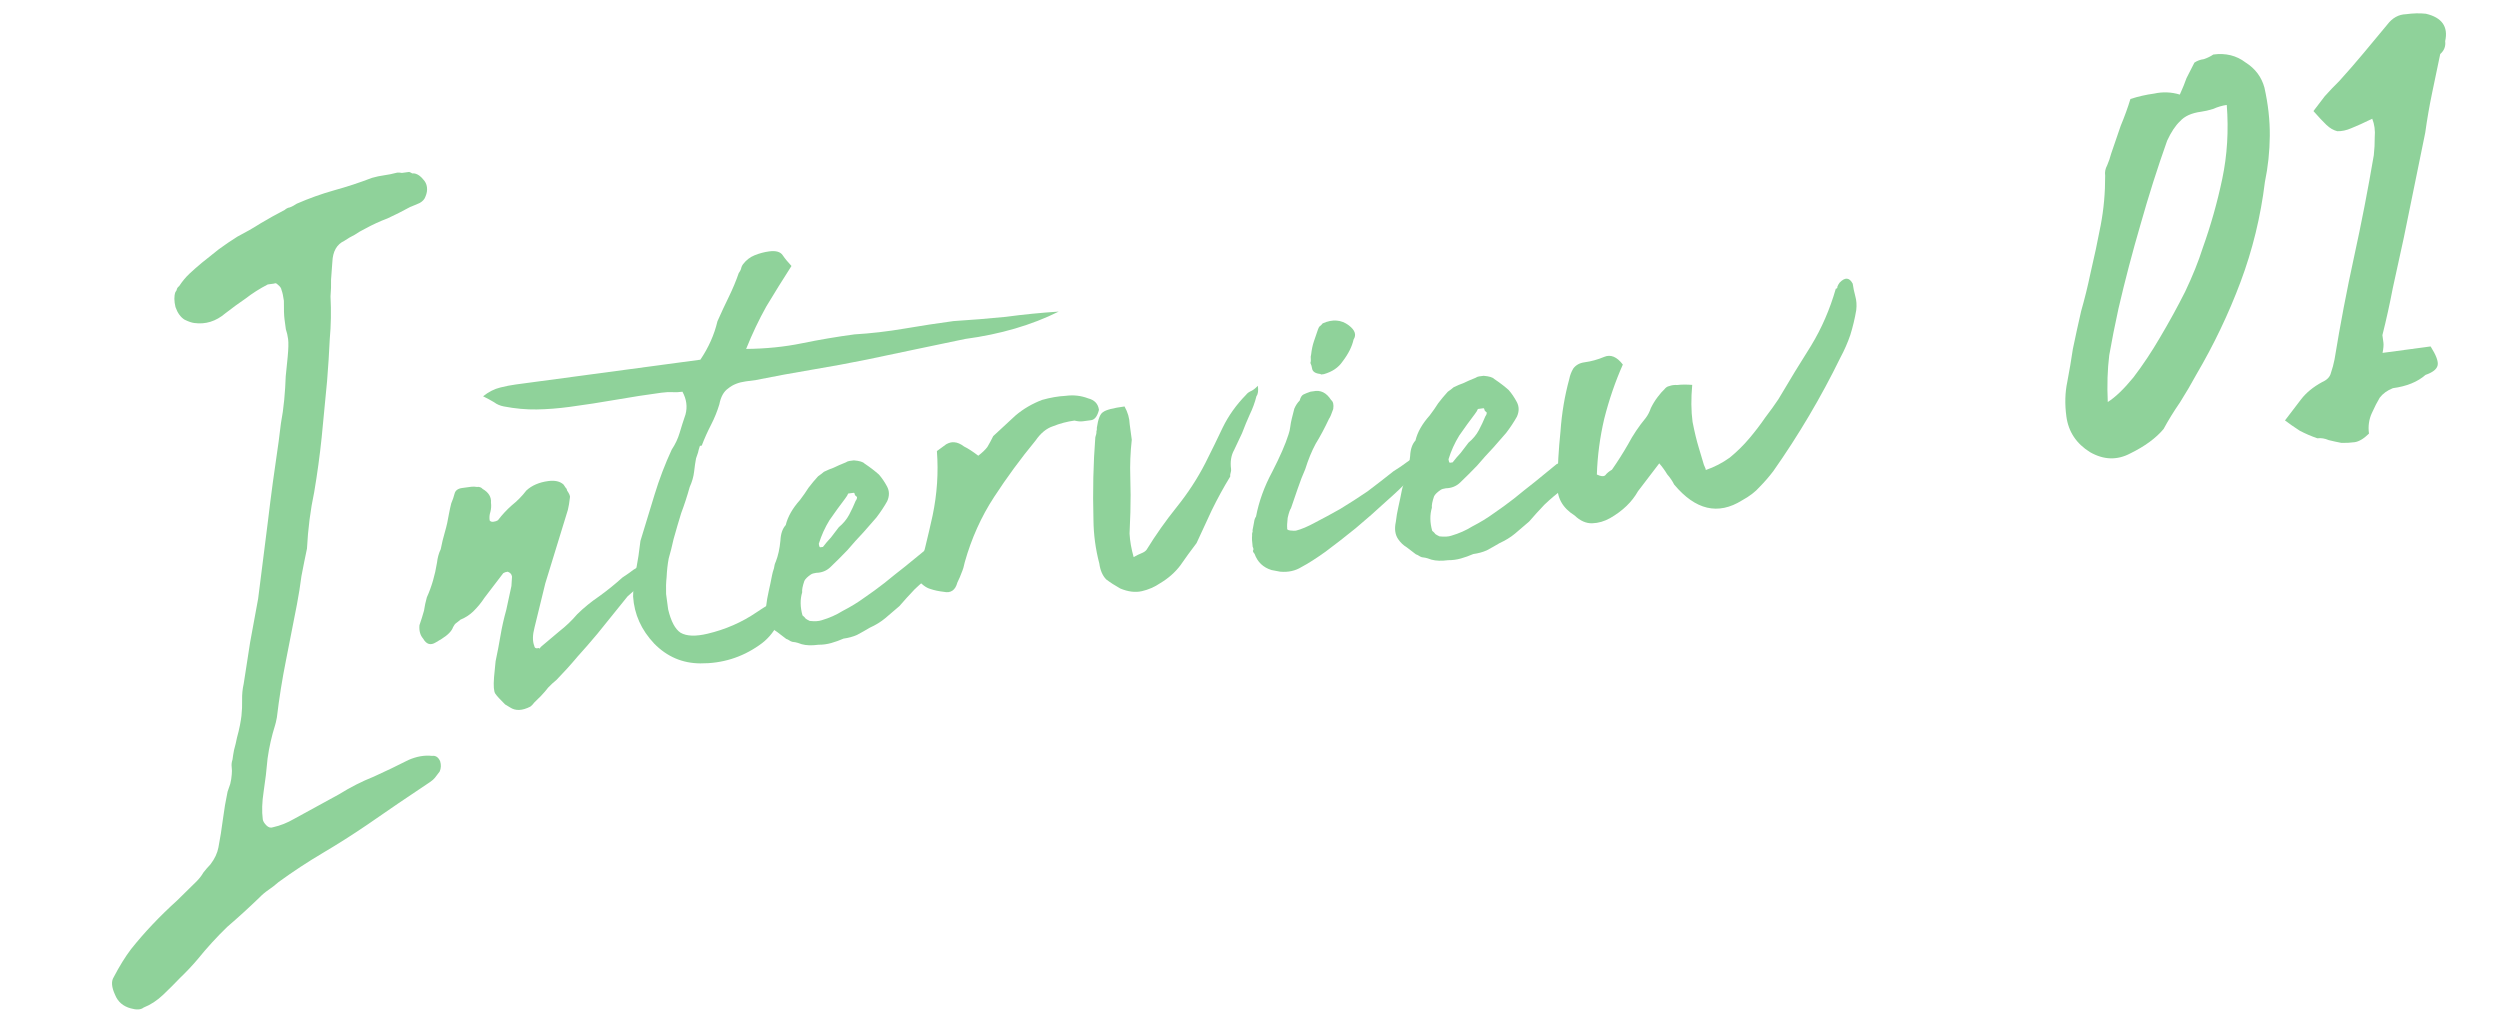
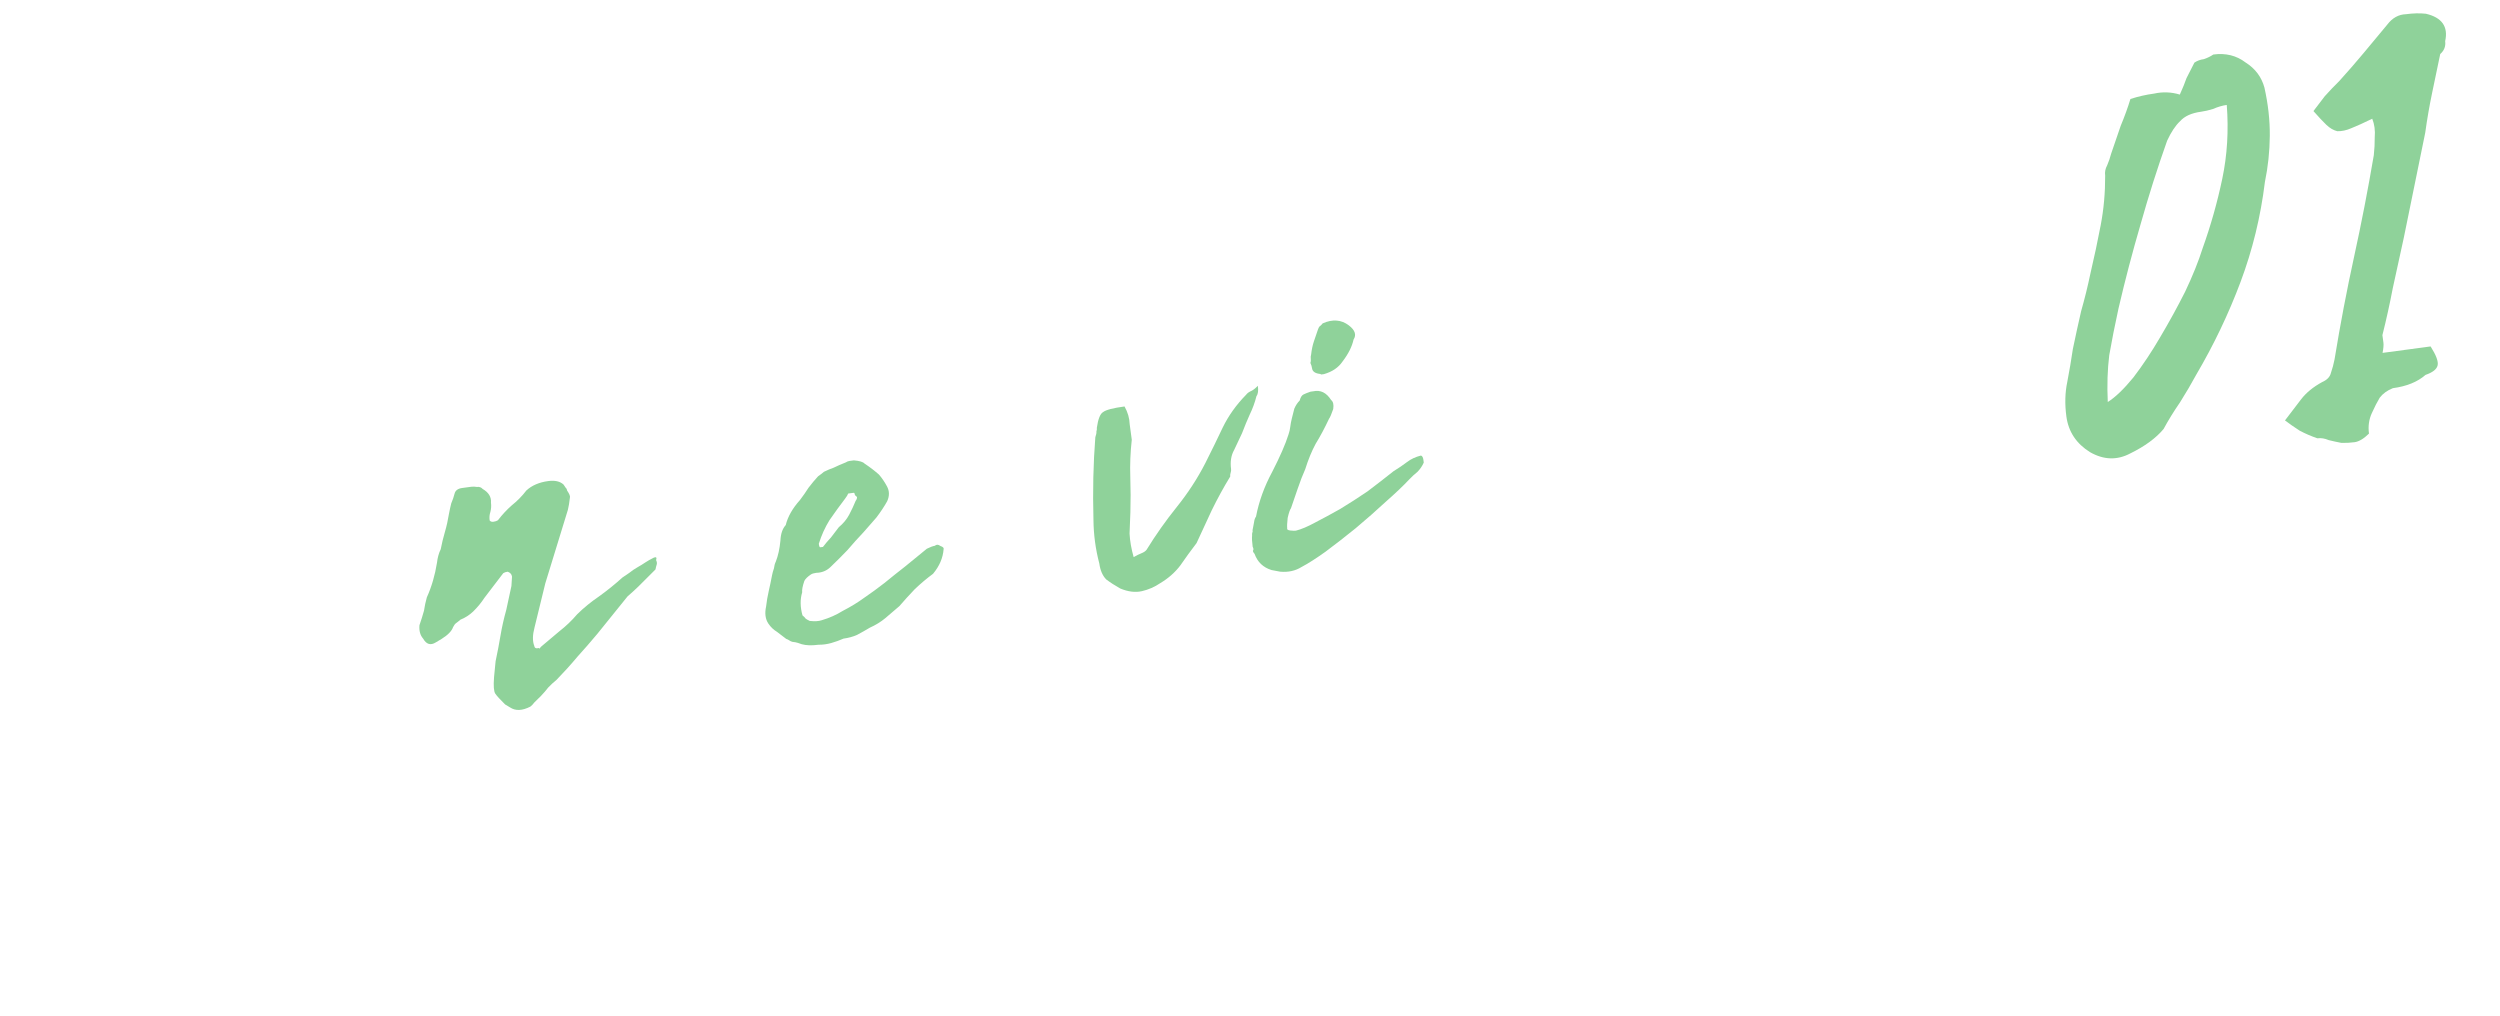
<svg xmlns="http://www.w3.org/2000/svg" width="214" height="87" viewBox="0 0 214 87" fill="none">
  <path d="M208.059 29.655C208.541 30.415 208.741 30.959 208.658 31.287C208.576 31.615 208.231 31.883 207.625 32.091C206.945 32.69 206.013 33.069 204.829 33.228C204.348 33.419 203.972 33.691 203.703 34.045C203.495 34.389 203.269 34.832 203.025 35.372C202.78 35.912 202.7 36.494 202.784 37.116C202.336 37.557 201.925 37.802 201.551 37.852C201.177 37.903 200.799 37.922 200.417 37.91C200.027 37.835 199.668 37.757 199.339 37.674C199.003 37.529 198.679 37.477 198.368 37.519C197.836 37.337 197.331 37.119 196.853 36.866C196.367 36.551 195.948 36.259 195.594 35.989C196.134 35.283 196.592 34.682 196.969 34.188C197.401 33.623 198 33.13 198.768 32.71C199.187 32.527 199.438 32.271 199.521 31.943C199.658 31.544 199.763 31.15 199.838 30.759C200.325 27.777 200.883 24.849 201.511 21.975C202.14 19.101 202.702 16.204 203.198 13.284C203.255 12.769 203.282 12.258 203.277 11.752C203.327 11.174 203.256 10.645 203.064 10.163C202.35 10.513 201.752 10.783 201.271 10.975C200.852 11.158 200.451 11.243 200.069 11.231C199.741 11.149 199.431 10.968 199.14 10.69C198.849 10.412 198.479 10.018 198.031 9.508C198.354 9.084 198.678 8.66 199.001 8.236C199.387 7.804 199.804 7.368 200.252 6.927C200.97 6.133 201.656 5.344 202.312 4.558C202.967 3.773 203.649 2.952 204.359 2.096C204.79 1.531 205.321 1.237 205.952 1.216C206.575 1.132 207.144 1.119 207.659 1.177C209.034 1.5 209.583 2.282 209.306 3.524C209.364 3.96 209.223 4.327 208.883 4.627C208.652 5.736 208.42 6.845 208.189 7.954C207.957 9.063 207.761 10.199 207.6 11.361C207.294 12.861 206.988 14.36 206.682 15.86C206.376 17.359 206.07 18.858 205.764 20.358C205.45 21.795 205.136 23.232 204.822 24.669C204.561 26.035 204.265 27.375 203.934 28.688C203.968 28.937 203.997 29.155 204.022 29.341C204.047 29.528 204.023 29.817 203.948 30.207L208.059 29.655Z" fill="#8FD29A" />
  <path d="M182.364 8.474C183.032 8.257 183.709 8.103 184.394 8.011C185.133 7.848 185.866 7.876 186.593 8.096C186.837 7.556 187.028 7.086 187.165 6.688C187.364 6.28 187.589 5.838 187.842 5.36C188.075 5.202 188.347 5.102 188.658 5.061C188.961 4.956 189.229 4.825 189.461 4.667C190.52 4.525 191.438 4.751 192.215 5.344C193.046 5.866 193.587 6.586 193.837 7.504C194.153 8.919 194.306 10.294 194.295 11.627C194.284 12.96 194.144 14.278 193.875 15.583C193.512 18.548 192.817 21.399 191.79 24.137C190.763 26.875 189.501 29.517 188.004 32.064C187.598 32.816 187.133 33.607 186.611 34.438C186.08 35.207 185.611 35.967 185.205 36.719C184.55 37.505 183.597 38.203 182.348 38.815C181.223 39.41 180.077 39.373 178.909 38.706C177.734 37.976 177.058 36.957 176.882 35.649C176.74 34.59 176.766 33.604 176.96 32.69C177.146 31.714 177.305 30.774 177.438 29.868C177.669 28.759 177.905 27.681 178.145 26.635C178.447 25.58 178.714 24.498 178.945 23.389C179.268 22.014 179.559 20.643 179.82 19.277C180.08 17.91 180.208 16.498 180.202 15.041C180.16 14.729 180.216 14.437 180.369 14.162C180.514 13.826 180.628 13.494 180.711 13.165C180.984 12.368 181.258 11.57 181.531 10.773C181.867 9.967 182.144 9.2 182.364 8.474ZM180.425 34.413C181.069 34.009 181.799 33.309 182.616 32.312C183.425 31.252 184.19 30.103 184.911 28.865C185.687 27.556 186.4 26.256 187.051 24.963C187.693 23.609 188.192 22.369 188.548 21.243C189.24 19.312 189.799 17.335 190.225 15.312C190.651 13.289 190.779 11.18 190.611 8.983C190.238 9.033 189.841 9.15 189.422 9.333C189.057 9.445 188.718 9.522 188.407 9.564C187.597 9.673 186.999 9.943 186.614 10.376C186.219 10.746 185.85 11.302 185.506 12.046C184.678 14.376 183.92 16.761 183.233 19.199C182.538 21.575 181.909 23.974 181.346 26.395C181.032 27.832 180.767 29.168 180.552 30.401C180.4 31.626 180.358 32.963 180.425 34.413Z" fill="#8FD29A" />
-   <path d="M144.854 32.945C144.748 34.121 144.758 35.177 144.883 36.111C145.054 36.986 145.233 37.728 145.42 38.337C145.607 38.946 145.752 39.429 145.852 39.785C145.998 40.083 146.045 40.235 145.993 40.242C146.75 39.982 147.442 39.624 148.068 39.171C148.687 38.665 149.247 38.114 149.748 37.518C150.25 36.923 150.699 36.334 151.096 35.752C151.546 35.164 151.924 34.637 152.232 34.173C153.178 32.567 154.11 31.041 155.025 29.598C155.934 28.102 156.64 26.475 157.144 24.716C157.248 24.702 157.293 24.643 157.279 24.54C157.317 24.429 157.381 24.315 157.47 24.197C157.934 23.712 158.308 23.741 158.592 24.284C158.634 24.596 158.708 24.955 158.816 25.364C158.917 25.72 158.943 26.113 158.895 26.542C158.778 27.244 158.609 27.954 158.388 28.671C158.16 29.335 157.877 29.981 157.539 30.608C155.881 34 153.965 37.243 151.791 40.335C151.432 40.806 151.043 41.255 150.624 41.681C150.258 42.1 149.755 42.484 149.115 42.834C147.067 44.113 145.131 43.66 143.305 41.474C143.159 41.177 142.962 40.886 142.713 40.603C142.508 40.261 142.281 39.948 142.032 39.664L140.212 42.048C139.701 42.962 138.905 43.73 137.826 44.35C137.335 44.627 136.827 44.775 136.301 44.793C135.775 44.81 135.269 44.588 134.784 44.124C133.745 43.471 133.257 42.586 133.318 41.468C133.33 39.987 133.417 38.469 133.579 36.916C133.688 35.369 133.937 33.882 134.327 32.456C134.389 32.131 134.506 31.824 134.679 31.537C134.904 31.242 135.224 31.067 135.639 31.012C136.21 30.935 136.77 30.78 137.32 30.548C137.87 30.316 138.402 30.535 138.915 31.206C138.265 32.667 137.734 34.218 137.32 35.858C136.951 37.44 136.742 39.027 136.691 40.619C137.03 40.785 137.271 40.805 137.413 40.681C137.548 40.504 137.738 40.346 137.983 40.208C138.471 39.508 138.928 38.786 139.357 38.042C139.778 37.245 140.285 36.491 140.876 35.777C141.055 35.542 141.202 35.258 141.316 34.926C141.482 34.586 141.677 34.27 141.902 33.975C142.127 33.681 142.31 33.471 142.452 33.346C142.586 33.17 142.732 33.071 142.887 33.05C143.088 32.971 143.321 32.939 143.588 32.956C143.899 32.914 144.322 32.91 144.854 32.945Z" fill="#8FD29A" />
-   <path d="M123.966 47.952C123.395 48.028 122.917 48.013 122.533 47.906C122.422 47.868 122.311 47.83 122.201 47.792C122.09 47.754 121.927 47.723 121.713 47.699C121.602 47.661 121.517 47.62 121.458 47.575C121.399 47.53 121.314 47.489 121.204 47.451C120.909 47.226 120.644 47.024 120.409 46.844C120.121 46.671 119.879 46.44 119.682 46.149C119.418 45.762 119.352 45.269 119.483 44.67C119.531 44.241 119.605 43.808 119.705 43.372C119.805 42.936 119.901 42.474 119.994 41.986C120.025 41.823 120.079 41.631 120.155 41.41C120.179 41.195 120.232 41.003 120.315 40.833C120.512 40.331 120.643 39.733 120.708 39.037C120.735 38.452 120.887 38.009 121.164 37.708C121.332 36.998 121.738 36.283 122.381 35.563C122.651 35.209 122.895 34.86 123.112 34.514C123.382 34.16 123.655 33.833 123.932 33.532C124.125 33.4 124.293 33.272 124.435 33.147C124.732 33.002 125.007 32.885 125.26 32.799C125.557 32.653 125.907 32.5 126.308 32.341C126.405 32.275 126.505 32.235 126.609 32.221C126.765 32.2 126.894 32.183 126.998 32.169C127.479 32.21 127.782 32.301 127.907 32.443C128.371 32.751 128.783 33.065 129.143 33.387C129.392 33.67 129.623 34.009 129.834 34.404C130.046 34.798 130.05 35.22 129.846 35.67C129.59 36.127 129.283 36.591 128.923 37.062C128.557 37.481 128.19 37.9 127.824 38.319C127.361 38.804 126.901 39.315 126.445 39.852C125.981 40.337 125.492 40.825 124.977 41.317C124.648 41.625 124.247 41.785 123.773 41.796C123.565 41.824 123.413 41.87 123.316 41.936C123.026 42.134 122.839 42.317 122.756 42.487C122.604 42.93 122.542 43.255 122.57 43.463C122.387 44.069 122.397 44.728 122.598 45.441C122.716 45.531 122.808 45.624 122.873 45.721C122.932 45.766 123.047 45.83 123.216 45.912C123.645 45.961 123.986 45.941 124.239 45.854C124.9 45.66 125.498 45.395 126.034 45.059C126.726 44.702 127.336 44.329 127.865 43.941C128.446 43.546 129.024 43.125 129.598 42.678C130.217 42.172 130.813 41.696 131.387 41.249C132.006 40.743 132.625 40.237 133.244 39.731C133.542 39.586 133.768 39.502 133.924 39.482C134.066 39.357 134.225 39.362 134.402 39.497C134.623 39.573 134.715 39.666 134.677 39.777C134.619 40.524 134.317 41.225 133.771 41.88C133.242 42.268 132.719 42.708 132.204 43.2C131.741 43.685 131.304 44.166 130.892 44.644C130.512 44.959 130.109 45.304 129.684 45.678C129.303 45.993 128.864 46.264 128.366 46.489C128.024 46.694 127.655 46.901 127.261 47.113C126.912 47.266 126.529 47.37 126.114 47.425C125.765 47.578 125.412 47.705 125.055 47.805C124.699 47.906 124.336 47.955 123.966 47.952ZM127.261 35.304C127.143 35.214 127.08 35.143 127.073 35.091C127.06 34.987 127.027 34.939 126.975 34.946L126.508 35.009C126.47 35.12 126.383 35.263 126.248 35.44C125.799 36.029 125.353 36.643 124.911 37.284C124.52 37.917 124.215 38.593 123.994 39.309C124.022 39.517 124.062 39.617 124.114 39.61L124.347 39.579C124.572 39.284 124.8 39.016 125.032 38.773C125.256 38.479 125.481 38.185 125.706 37.89C126.086 37.575 126.382 37.218 126.592 36.82C126.803 36.422 126.988 36.027 127.147 35.636C127.236 35.519 127.274 35.408 127.261 35.304Z" fill="#8FD29A" />
  <path d="M107.205 45.449C107.267 45.124 107.314 44.88 107.345 44.717C107.369 44.502 107.426 44.336 107.516 44.219C107.764 42.917 108.226 41.64 108.903 40.386C109.573 39.081 110.038 38.015 110.297 37.188C110.373 36.966 110.423 36.748 110.447 36.533C110.471 36.319 110.517 36.075 110.586 35.801C110.655 35.528 110.724 35.255 110.793 34.981C110.914 34.701 111.068 34.469 111.254 34.285C111.323 34.012 111.432 33.839 111.581 33.766C111.73 33.693 111.93 33.613 112.183 33.526L112.416 33.495C113.032 33.36 113.541 33.608 113.943 34.241C114.12 34.376 114.18 34.632 114.125 35.009C113.974 35.452 113.853 35.733 113.763 35.85C113.393 36.64 113.013 37.351 112.623 37.985C112.284 38.612 111.986 39.339 111.727 40.166C111.523 40.616 111.307 41.173 111.08 41.838C110.852 42.502 110.662 43.056 110.51 43.499C110.42 43.617 110.325 43.894 110.225 44.33C110.177 44.759 110.164 45.052 110.185 45.208C110.147 45.318 110.235 45.386 110.45 45.41C110.664 45.434 110.823 45.439 110.927 45.425C111.387 45.31 111.937 45.078 112.577 44.728C113.269 44.371 113.983 43.984 114.72 43.568C115.501 43.093 116.28 42.593 117.054 42.066C117.822 41.487 118.564 40.912 119.28 40.341C119.719 40.07 120.106 39.807 120.442 39.551C120.777 39.294 121.175 39.109 121.635 38.994C121.746 39.032 121.815 39.155 121.843 39.362L121.874 39.596C121.753 39.876 121.577 40.138 121.346 40.38C121.107 40.571 120.872 40.787 120.64 41.03C120.132 41.574 119.453 42.219 118.602 42.968C117.803 43.709 116.953 44.457 116.05 45.213C115.193 45.909 114.332 46.579 113.467 47.224C112.647 47.809 111.966 48.244 111.423 48.529C110.887 48.865 110.271 49 109.576 48.935L108.843 48.796C108.127 48.575 107.642 48.111 107.389 47.406C107.264 47.264 107.224 47.164 107.269 47.105C107.314 47.046 107.3 46.942 107.227 46.794C107.172 46.378 107.156 46.063 107.18 45.849C107.166 45.745 107.178 45.638 107.216 45.527C107.254 45.416 107.25 45.39 107.205 45.449ZM112.17 31.071C112.208 30.96 112.22 30.853 112.206 30.749C112.185 30.594 112.194 30.46 112.232 30.35C112.28 29.921 112.361 29.54 112.475 29.207C112.589 28.875 112.702 28.543 112.816 28.21C112.854 28.1 112.896 28.015 112.941 27.956C113.038 27.89 113.131 27.798 113.221 27.681C114.068 27.303 114.816 27.361 115.463 27.855C115.993 28.259 116.127 28.664 115.864 29.069C115.733 29.668 115.421 30.291 114.926 30.939C114.574 31.462 114.041 31.824 113.329 32.025C113.225 32.039 113.147 32.05 113.095 32.057C113.036 32.012 112.981 31.993 112.929 32C112.552 31.945 112.346 31.787 112.311 31.528C112.29 31.372 112.243 31.22 112.17 31.071Z" fill="#8FD29A" />
  <path d="M96.26 34.793C96.537 35.284 96.684 35.793 96.702 36.319C96.765 36.786 96.824 37.227 96.88 37.642C96.76 38.715 96.717 39.777 96.753 40.829C96.788 41.881 96.791 42.885 96.761 43.84C96.734 44.425 96.71 45.036 96.69 45.672C96.722 46.302 96.838 46.973 97.04 47.686C97.285 47.547 97.508 47.438 97.709 47.358C97.909 47.279 98.055 47.18 98.145 47.062C98.925 45.795 99.791 44.569 100.742 43.385C101.692 42.2 102.503 40.956 103.173 39.65C103.715 38.574 104.213 37.556 104.665 36.597C105.162 35.579 105.829 34.644 106.666 33.792C106.756 33.674 106.875 33.579 107.024 33.506C107.225 33.426 107.441 33.265 107.672 33.023C107.728 33.438 107.689 33.734 107.554 33.91C107.416 34.457 107.223 34.985 106.974 35.494C106.77 35.944 106.551 36.476 106.316 37.088C106.112 37.538 105.886 38.018 105.637 38.527C105.382 38.984 105.296 39.524 105.379 40.147C105.393 40.25 105.381 40.358 105.343 40.468C105.305 40.579 105.293 40.687 105.307 40.79C104.744 41.711 104.214 42.681 103.716 43.699C103.264 44.658 102.834 45.587 102.426 46.487C101.932 47.135 101.464 47.779 101.022 48.42C100.572 49.008 100.005 49.507 99.32 49.916C98.836 50.245 98.312 50.474 97.748 50.603C97.184 50.731 96.567 50.656 95.895 50.376C95.438 50.12 95.033 49.858 94.68 49.588C94.371 49.26 94.179 48.81 94.102 48.239C93.779 47.014 93.612 45.769 93.6 44.502C93.532 42.028 93.585 39.669 93.76 37.427C93.836 37.205 93.867 37.043 93.853 36.939C93.891 36.828 93.903 36.721 93.889 36.617C93.999 35.862 94.177 35.416 94.422 35.277C94.661 35.087 95.273 34.925 96.26 34.793Z" fill="#8FD29A" />
-   <path d="M78.496 49.541C78.993 47.73 79.438 45.927 79.831 44.13C80.217 42.282 80.339 40.443 80.199 38.612C80.535 38.356 80.799 38.162 80.993 38.03C81.239 37.892 81.469 37.834 81.683 37.858C81.95 37.875 82.23 37.996 82.525 38.221C82.864 38.387 83.269 38.649 83.74 39.009C84.075 38.752 84.333 38.506 84.513 38.271C84.685 37.983 84.855 37.67 85.02 37.331C85.677 36.714 86.312 36.127 86.924 35.569C87.588 35.005 88.347 34.559 89.201 34.233C89.914 34.032 90.585 33.916 91.215 33.884C91.89 33.793 92.534 33.865 93.146 34.1C93.693 34.238 94.001 34.566 94.071 35.085C93.933 35.632 93.709 35.927 93.397 35.968C93.138 36.003 92.904 36.035 92.696 36.062C92.489 36.09 92.248 36.07 91.975 36.001C91.352 36.084 90.74 36.246 90.138 36.485C89.581 36.666 89.081 37.076 88.639 37.717C87.367 39.261 86.183 40.873 85.088 42.553C83.992 44.232 83.158 46.088 82.585 48.12C82.523 48.445 82.432 48.748 82.311 49.028C82.235 49.25 82.114 49.53 81.949 49.87C81.773 50.527 81.385 50.791 80.787 50.66C80.357 50.611 79.977 50.531 79.644 50.417C79.26 50.31 78.877 50.018 78.496 49.541Z" fill="#8FD29A" />
  <path d="M70.062 55.19C69.491 55.267 69.013 55.252 68.629 55.145C68.518 55.107 68.408 55.069 68.297 55.031C68.186 54.993 68.023 54.962 67.809 54.938C67.698 54.9 67.613 54.858 67.554 54.813C67.496 54.768 67.411 54.727 67.3 54.689C67.006 54.464 66.741 54.262 66.505 54.082C66.218 53.91 65.975 53.678 65.778 53.388C65.514 53 65.448 52.507 65.579 51.908C65.627 51.479 65.701 51.047 65.801 50.61C65.901 50.174 65.998 49.712 66.091 49.224C66.122 49.062 66.175 48.869 66.251 48.648C66.275 48.433 66.329 48.241 66.411 48.072C66.608 47.57 66.739 46.971 66.804 46.275C66.831 45.69 66.983 45.247 67.26 44.946C67.429 44.236 67.835 43.521 68.478 42.801C68.747 42.448 68.991 42.098 69.209 41.752C69.478 41.399 69.751 41.071 70.028 40.77C70.222 40.638 70.389 40.51 70.531 40.385C70.829 40.24 71.103 40.124 71.356 40.037C71.653 39.891 72.003 39.739 72.404 39.579C72.501 39.513 72.601 39.473 72.705 39.459C72.861 39.438 72.991 39.421 73.094 39.407C73.576 39.448 73.878 39.54 74.003 39.681C74.467 39.989 74.879 40.304 75.239 40.625C75.489 40.909 75.719 41.248 75.931 41.642C76.142 42.036 76.146 42.458 75.942 42.908C75.686 43.365 75.379 43.829 75.019 44.3C74.653 44.719 74.287 45.139 73.92 45.557C73.457 46.042 72.997 46.553 72.541 47.09C72.078 47.575 71.588 48.063 71.073 48.555C70.745 48.864 70.344 49.023 69.869 49.034C69.662 49.062 69.51 49.109 69.413 49.174C69.122 49.372 68.936 49.556 68.853 49.725C68.701 50.168 68.639 50.494 68.667 50.701C68.484 51.307 68.493 51.966 68.694 52.679C68.812 52.769 68.904 52.862 68.97 52.959C69.029 53.004 69.143 53.068 69.312 53.151C69.742 53.199 70.082 53.179 70.335 53.093C70.996 52.898 71.594 52.633 72.13 52.297C72.822 51.94 73.433 51.567 73.962 51.179C74.543 50.784 75.12 50.363 75.694 49.916C76.313 49.41 76.91 48.934 77.484 48.487C78.103 47.981 78.722 47.475 79.341 46.97C79.638 46.824 79.865 46.741 80.02 46.72C80.162 46.595 80.321 46.6 80.498 46.735C80.72 46.811 80.811 46.904 80.773 47.015C80.715 47.763 80.413 48.464 79.867 49.118C79.338 49.506 78.816 49.946 78.3 50.438C77.837 50.923 77.4 51.404 76.989 51.882C76.608 52.197 76.205 52.542 75.78 52.916C75.4 53.232 74.96 53.502 74.462 53.727C74.12 53.932 73.752 54.14 73.357 54.351C73.008 54.504 72.626 54.608 72.21 54.664C71.861 54.816 71.508 54.943 71.152 55.044C70.796 55.144 70.432 55.193 70.062 55.19ZM73.357 42.542C73.239 42.452 73.177 42.381 73.17 42.33C73.156 42.226 73.123 42.177 73.071 42.184L72.604 42.247C72.566 42.358 72.48 42.502 72.345 42.678C71.895 43.267 71.45 43.881 71.007 44.522C70.617 45.156 70.311 45.831 70.09 46.547C70.118 46.755 70.158 46.855 70.21 46.848L70.444 46.817C70.668 46.523 70.896 46.254 71.128 46.012C71.353 45.717 71.577 45.423 71.802 45.129C72.182 44.813 72.478 44.457 72.689 44.059C72.899 43.66 73.084 43.266 73.243 42.874C73.333 42.757 73.371 42.646 73.357 42.542Z" fill="#8FD29A" />
-   <path d="M59.581 39.241C59.519 39.566 59.464 39.944 59.416 40.373C59.367 40.802 59.242 41.242 59.038 41.692C58.824 42.46 58.581 43.206 58.308 43.93C58.087 44.646 57.87 45.389 57.656 46.157C57.525 46.756 57.387 47.303 57.242 47.798C57.149 48.286 57.089 48.822 57.062 49.407C57.014 49.836 56.999 50.314 57.017 50.84C57.079 51.307 57.139 51.748 57.194 52.163C57.437 53.187 57.791 53.853 58.255 54.161C58.771 54.461 59.541 54.49 60.565 54.247C62.101 53.882 63.499 53.272 64.757 52.416C65.145 52.153 65.51 51.919 65.852 51.714C66.188 51.458 66.556 51.25 66.957 51.09C67.061 51.076 67.168 51.088 67.279 51.126C67.442 51.157 67.627 51.159 67.834 51.131C67.361 51.934 66.936 52.705 66.56 53.442C66.183 54.179 65.656 54.779 64.978 55.239C63.481 56.286 61.806 56.801 59.955 56.786C58.422 56.78 57.105 56.217 56.003 55.097C54.895 53.925 54.291 52.58 54.193 51.06C54.199 50.32 54.283 49.569 54.445 48.807C54.6 47.994 54.726 47.158 54.822 46.3C55.225 44.978 55.629 43.655 56.033 42.333C56.437 41.011 56.925 39.73 57.498 38.49C57.806 38.026 58.032 37.547 58.177 37.052C58.322 36.557 58.489 36.033 58.679 35.479C58.855 34.821 58.768 34.172 58.418 33.532C58.106 33.574 57.817 33.587 57.551 33.569C57.284 33.553 56.969 33.568 56.606 33.617C55.361 33.784 54.066 33.984 52.724 34.218C51.434 34.444 50.114 34.647 48.764 34.829C47.778 34.961 46.837 35.035 45.941 35.049C45.044 35.064 44.108 34.978 43.132 34.792C42.807 34.73 42.526 34.609 42.291 34.43C42.003 34.257 41.69 34.088 41.351 33.922C41.828 33.541 42.323 33.289 42.835 33.168C43.295 33.053 43.733 32.968 44.148 32.912L58.083 31.041L59.952 30.79C60.657 29.744 61.144 28.649 61.413 27.503C61.737 26.773 62.065 26.068 62.397 25.39C62.728 24.711 63.008 24.039 63.236 23.375C63.326 23.257 63.39 23.143 63.428 23.032C63.459 22.869 63.519 22.729 63.609 22.611C63.879 22.258 64.214 22.002 64.615 21.842C65.016 21.683 65.425 21.575 65.84 21.519C66.411 21.443 66.795 21.55 66.993 21.84C67.19 22.131 67.443 22.44 67.751 22.768C67.008 23.925 66.291 25.078 65.6 26.227C64.961 27.37 64.384 28.584 63.87 29.868C65.559 29.852 67.149 29.692 68.64 29.386C70.131 29.08 71.629 28.826 73.134 28.624C74.55 28.54 75.98 28.374 77.427 28.127C78.873 27.88 80.271 27.666 81.62 27.485C83.087 27.393 84.577 27.273 86.089 27.122C87.594 26.92 89.106 26.77 90.626 26.672C88.298 27.83 85.629 28.611 82.618 29.015C81.179 29.314 79.766 29.609 78.378 29.901C77.043 30.186 75.655 30.478 74.216 30.777C72.673 31.09 71.1 31.38 69.498 31.648C67.896 31.916 66.298 32.21 64.703 32.53L63.846 32.645C63.224 32.729 62.722 32.928 62.342 33.243C61.954 33.507 61.699 33.964 61.575 34.614C61.392 35.22 61.154 35.807 60.86 36.375C60.566 36.943 60.302 37.533 60.068 38.145L59.912 38.166C59.836 38.388 59.782 38.58 59.751 38.743C59.713 38.853 59.657 39.02 59.581 39.241Z" fill="#8FD29A" />
  <path d="M46.3 55.371C46.822 54.931 47.344 54.491 47.866 54.051C48.44 53.604 48.956 53.112 49.412 52.575C49.972 52.025 50.591 51.519 51.269 51.058C51.992 50.538 52.659 49.999 53.271 49.442C53.465 49.31 53.658 49.178 53.852 49.047C54.09 48.856 54.333 48.691 54.578 48.553C54.824 48.414 55.043 48.279 55.237 48.147C55.431 48.016 55.676 47.877 55.974 47.731C56.174 47.652 56.237 47.723 56.161 47.944C56.234 48.093 56.251 48.223 56.213 48.333C56.175 48.444 56.141 48.581 56.11 48.743L54.642 50.209C54.5 50.333 54.336 50.487 54.149 50.671C54.008 50.796 53.866 50.92 53.724 51.045L51.142 54.245C50.596 54.9 50.024 55.558 49.425 56.219C48.879 56.874 48.281 57.535 47.631 58.204C47.393 58.394 47.158 58.611 46.926 58.853C46.746 59.089 46.541 59.328 46.309 59.57C46.122 59.754 45.935 59.937 45.749 60.121C45.614 60.297 45.498 60.419 45.401 60.484C44.71 60.842 44.132 60.866 43.668 60.559L43.237 60.3C42.811 59.881 42.532 59.575 42.4 59.382C42.268 59.188 42.232 58.717 42.29 57.97L42.423 56.605C42.585 55.843 42.725 55.111 42.842 54.408C42.959 53.706 43.124 52.97 43.338 52.202L43.778 50.161L43.829 49.362C43.801 49.154 43.676 49.013 43.455 48.937C43.299 48.958 43.173 49.001 43.076 49.067L41.458 51.186C41.196 51.591 40.878 51.977 40.504 52.345C40.176 52.653 39.811 52.887 39.41 53.046C39.268 53.171 39.148 53.266 39.052 53.332C38.955 53.398 38.865 53.516 38.782 53.685C38.668 54.018 38.343 54.352 37.807 54.688L37.294 54.995C36.854 55.265 36.496 55.155 36.219 54.664C35.969 54.38 35.865 53.998 35.906 53.517C36.058 53.074 36.188 52.66 36.294 52.276C36.349 51.899 36.43 51.518 36.537 51.134C36.741 50.684 36.915 50.211 37.06 49.716C37.205 49.221 37.321 48.704 37.407 48.164C37.455 47.735 37.562 47.35 37.727 47.011C37.82 46.523 37.939 46.032 38.084 45.537C38.229 45.042 38.345 44.524 38.431 43.984C38.493 43.659 38.558 43.359 38.627 43.086C38.748 42.806 38.843 42.529 38.912 42.255C38.981 41.982 39.197 41.821 39.56 41.772L40.339 41.667C40.494 41.647 40.654 41.651 40.816 41.682C41.024 41.655 41.19 41.712 41.315 41.853C41.831 42.154 42.068 42.545 42.027 43.026C42.062 43.285 42.045 43.552 41.976 43.825C41.9 44.047 41.879 44.287 41.914 44.547C41.98 44.644 42.091 44.682 42.246 44.661C42.402 44.64 42.528 44.596 42.625 44.531C42.985 44.06 43.377 43.637 43.802 43.263C44.28 42.882 44.698 42.456 45.057 41.985C45.528 41.552 46.152 41.283 46.931 41.179C47.502 41.102 47.938 41.202 48.239 41.478C48.305 41.575 48.371 41.672 48.436 41.769C48.495 41.814 48.532 41.888 48.546 41.992C48.743 42.283 48.823 42.483 48.785 42.594C48.737 43.023 48.678 43.374 48.609 43.648L46.679 49.931L45.758 53.7C45.583 54.358 45.575 54.887 45.734 55.288C45.755 55.444 45.843 55.511 45.999 55.49L46.155 55.469L46.165 55.547L46.3 55.371Z" fill="#8FD29A" />
-   <path d="M34.003 14.776C34.107 14.762 34.24 14.771 34.403 14.802C34.61 14.774 34.818 14.746 35.025 14.718C35.136 14.756 35.221 14.797 35.28 14.842C35.384 14.828 35.491 14.84 35.602 14.878C35.823 14.954 36.029 15.111 36.22 15.35C36.403 15.537 36.513 15.76 36.547 16.019C36.582 16.279 36.539 16.549 36.418 16.829C36.343 17.051 36.182 17.231 35.936 17.37C35.787 17.442 35.512 17.559 35.111 17.718C34.471 18.068 33.828 18.392 33.181 18.691C32.527 18.937 31.88 19.235 31.241 19.585C30.943 19.731 30.649 19.902 30.358 20.1C30.061 20.245 29.767 20.417 29.477 20.614C28.83 20.913 28.488 21.514 28.45 22.417C28.409 22.898 28.372 23.405 28.338 23.938C28.349 24.412 28.333 24.889 28.292 25.37C28.356 26.63 28.334 27.848 28.228 29.025C28.174 30.195 28.097 31.394 27.998 32.622C27.844 34.228 27.689 35.834 27.535 37.44C27.374 38.994 27.161 40.554 26.896 42.122C26.734 42.884 26.601 43.668 26.498 44.474C26.395 45.281 26.321 46.109 26.277 46.961C26.115 47.722 25.957 48.51 25.802 49.323C25.699 50.129 25.57 50.939 25.415 51.753C25.105 53.379 24.791 54.98 24.474 56.555C24.157 58.13 23.899 59.75 23.7 61.414C23.638 61.74 23.588 61.958 23.55 62.069C23.254 63.007 23.038 63.96 22.904 64.929C22.822 65.891 22.71 66.831 22.569 67.748C22.428 68.665 22.403 69.461 22.494 70.136C22.515 70.292 22.617 70.463 22.8 70.65C22.984 70.836 23.176 70.89 23.377 70.81C23.992 70.674 24.594 70.435 25.182 70.092C25.822 69.742 26.462 69.392 27.102 69.042C27.742 68.692 28.382 68.341 29.022 67.991C29.997 67.385 30.986 66.882 31.989 66.483C32.986 66.032 33.978 65.556 34.968 65.053C35.666 64.748 36.338 64.631 36.981 64.704C37.293 64.662 37.525 64.815 37.677 65.165C37.771 65.469 37.758 65.762 37.637 66.042L37.232 66.572C37.142 66.69 37.001 66.814 36.807 66.946C35.012 68.138 33.221 69.356 31.433 70.6C30.174 71.456 28.908 72.26 27.635 73.012C26.362 73.764 25.1 74.594 23.848 75.502C23.565 75.751 23.278 75.975 22.987 76.172C22.697 76.37 22.436 76.59 22.204 76.832C21.315 77.691 20.397 78.528 19.45 79.342C18.561 80.201 17.709 81.134 16.893 82.142C16.437 82.679 15.951 83.193 15.436 83.685C14.973 84.17 14.484 84.659 13.969 85.15C13.453 85.642 12.895 86.008 12.293 86.247C12.054 86.438 11.688 86.46 11.193 86.316C10.535 86.14 10.086 85.751 9.847 85.149C9.549 84.502 9.509 84.005 9.726 83.659C10.231 82.693 10.73 81.887 11.224 81.239C12.354 79.819 13.673 78.427 15.181 77.062L16.861 75.41C17.093 75.167 17.273 74.932 17.4 74.703C17.58 74.468 17.786 74.229 18.017 73.986C18.377 73.516 18.603 73.036 18.696 72.548C18.851 71.735 18.98 70.925 19.083 70.118C19.186 69.312 19.319 68.528 19.481 67.766C19.557 67.545 19.633 67.323 19.709 67.102C19.777 66.828 19.82 66.558 19.838 66.292C19.862 66.077 19.86 65.866 19.832 65.659C19.804 65.451 19.828 65.237 19.904 65.015C19.928 64.8 19.971 64.531 20.033 64.205C20.14 63.821 20.224 63.466 20.286 63.141C20.393 62.757 20.478 62.402 20.54 62.076C20.602 61.751 20.645 61.481 20.669 61.267C20.717 60.837 20.735 60.386 20.725 59.912C20.714 59.438 20.758 58.983 20.858 58.546C21.03 57.467 21.214 56.279 21.41 54.985C21.651 53.632 21.88 52.386 22.097 51.247C22.407 48.828 22.688 46.597 22.942 44.555C23.19 42.461 23.494 40.201 23.855 37.775C23.91 37.398 23.974 36.888 24.046 36.244C24.17 35.593 24.264 34.92 24.329 34.224C24.395 33.529 24.437 32.862 24.457 32.226C24.522 31.53 24.579 30.968 24.627 30.539C24.692 29.843 24.704 29.339 24.662 29.028C24.62 28.717 24.556 28.435 24.469 28.182C24.434 27.923 24.396 27.637 24.354 27.326C24.312 27.014 24.295 26.488 24.301 25.748C24.245 25.333 24.177 25.025 24.098 24.824C24.077 24.668 23.978 24.523 23.801 24.388C23.677 24.247 23.566 24.209 23.469 24.274L22.924 24.348C22.232 24.705 21.599 25.107 21.025 25.553C20.444 25.949 19.867 26.37 19.293 26.817C18.487 27.506 17.6 27.784 16.631 27.649C16.416 27.625 16.139 27.53 15.8 27.365C15.454 27.147 15.194 26.786 15.02 26.281C14.899 25.768 14.895 25.346 15.009 25.014C15.098 24.896 15.14 24.811 15.133 24.76C15.171 24.649 15.238 24.561 15.335 24.495C15.598 24.09 15.893 23.733 16.222 23.424C16.55 23.116 16.905 22.805 17.285 22.489C17.762 22.108 18.239 21.727 18.717 21.346C19.246 20.958 19.778 20.596 20.314 20.26C21.006 19.902 21.669 19.523 22.302 19.121C22.986 18.712 23.675 18.329 24.366 17.972C24.508 17.847 24.657 17.774 24.813 17.753C25.013 17.674 25.21 17.568 25.404 17.436C26.452 16.979 27.511 16.599 28.58 16.297C29.701 15.988 30.789 15.63 31.844 15.224C32.2 15.124 32.534 15.052 32.846 15.011C33.209 14.962 33.594 14.884 34.003 14.776Z" fill="#8FD29A" />
</svg>